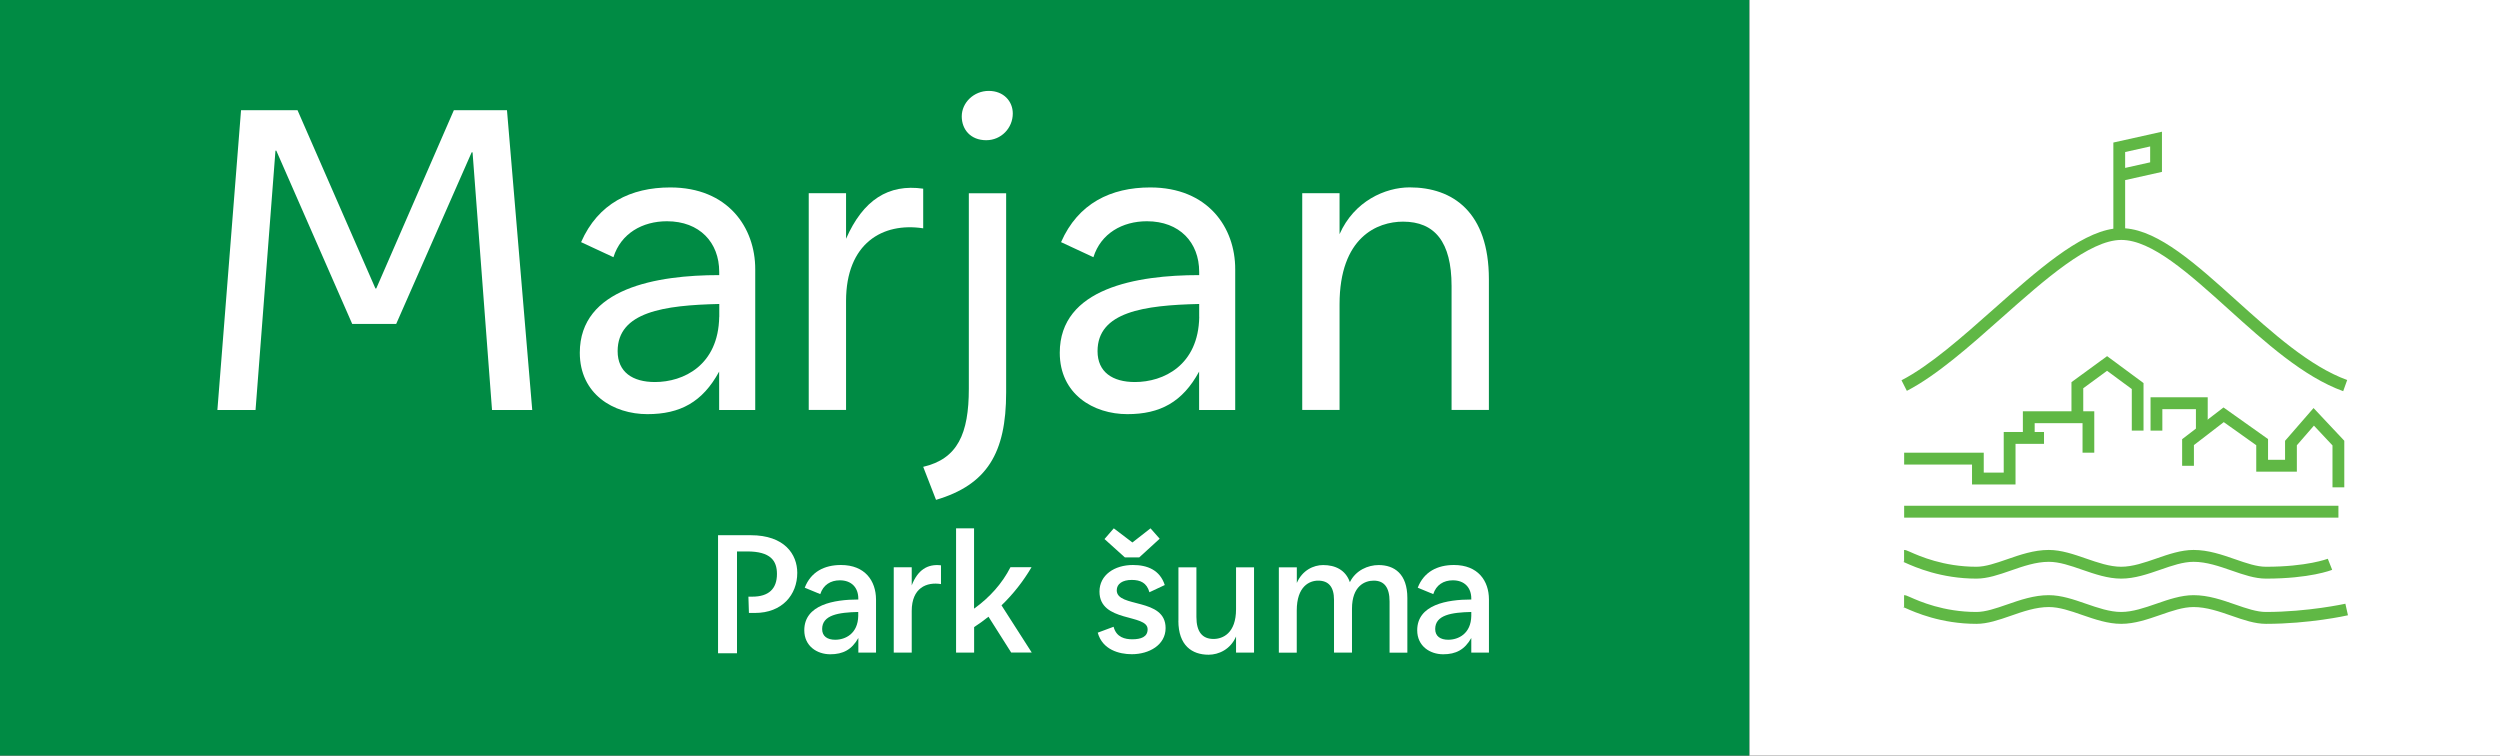
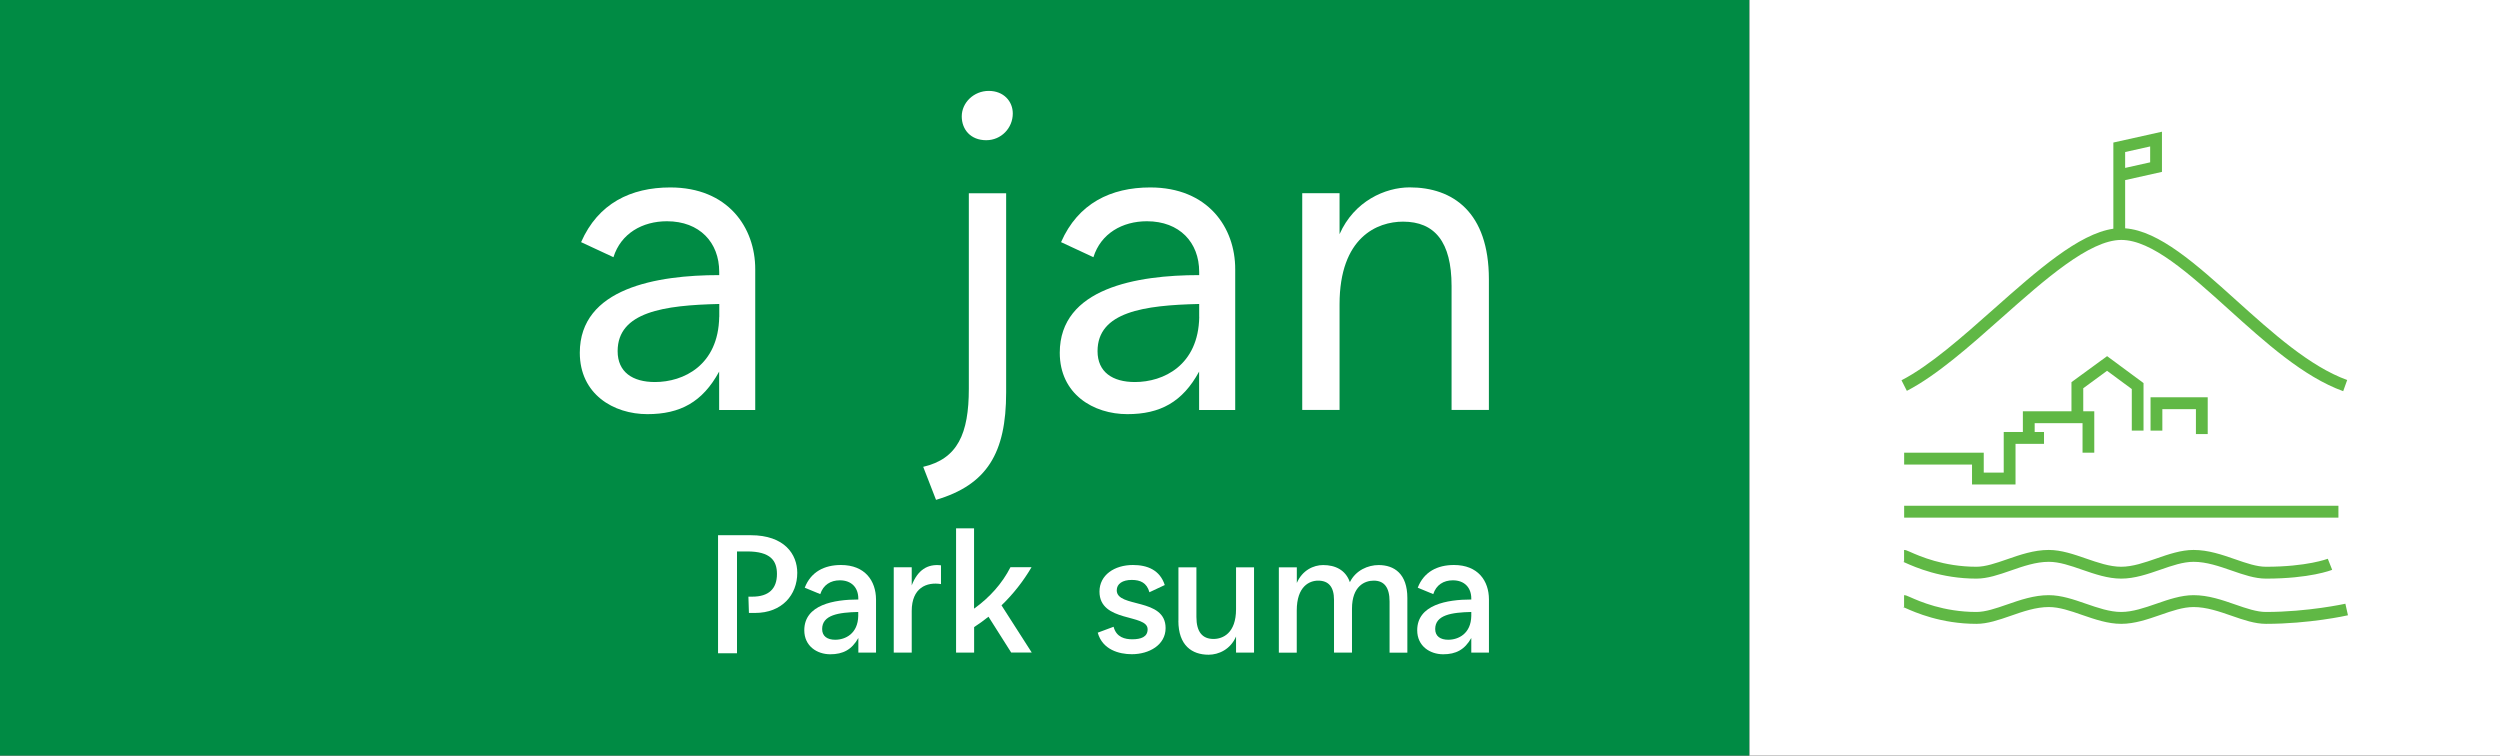
<svg xmlns="http://www.w3.org/2000/svg" width="225" height="68" viewBox="0 0 225 68" fill="none">
  <rect x="0" y="0" width="225" height="68" fill="#333333" stroke="none" />
  <path d="M157.452 0H0V68H157.452V0Z" fill="#008B44" />
  <path d="M225 0H157.452V68H225V0Z" fill="white" />
-   <path d="M19.565 36.9H22.999L24.792 13.559H24.867L31.7 29.156H35.656L42.449 13.711H42.53L44.282 36.9H47.901L45.628 9.916H40.848L33.864 25.962H33.788L26.776 9.916H21.694L19.565 36.9Z" fill="white" />
  <path d="M64.729 28.52C64.653 32.882 61.515 34.383 58.946 34.383C56.927 34.383 55.587 33.483 55.587 31.603C55.587 28.07 59.769 27.469 64.735 27.358V28.52H64.729ZM60.326 16.87C56.776 16.87 53.83 18.301 52.298 21.793L55.21 23.148C55.883 21.004 57.82 19.913 60.025 19.913C62.971 19.913 64.729 21.828 64.729 24.461V24.759C59.131 24.759 52.182 25.921 52.182 31.749C52.182 35.469 55.204 37.273 58.267 37.273C61.214 37.273 63.232 36.187 64.723 33.442V36.899H67.971V24.234C67.977 20.479 65.518 16.87 60.326 16.87Z" fill="white" />
  <path d="M107.932 28.52C107.857 32.882 104.718 34.383 102.143 34.383C100.124 34.383 98.779 33.483 98.779 31.603C98.779 28.07 102.961 27.469 107.926 27.358V28.52H107.932ZM103.523 16.87C99.974 16.87 97.027 18.301 95.495 21.793L98.407 23.148C99.08 21.004 101.018 19.913 103.222 19.913C106.169 19.913 107.926 21.828 107.926 24.461V24.759C102.329 24.759 95.379 25.921 95.379 31.749C95.379 35.469 98.401 37.273 101.464 37.273C104.411 37.273 106.43 36.187 107.92 33.442V36.899H111.169V24.234C111.18 20.479 108.715 16.87 103.523 16.87Z" fill="white" />
-   <path d="M76.145 36.9V27.089C76.145 21.904 79.434 19.983 83.088 20.549V16.981C79.956 16.532 77.676 17.997 76.145 21.489V17.39H72.786V36.894H76.145V36.9Z" fill="white" />
  <path d="M90.553 35.323V17.396H87.195V34.984C87.195 39.043 86.185 41.297 83.088 42.015L84.242 44.987C88.836 43.627 90.553 40.771 90.553 35.323Z" fill="white" />
  <path d="M88.761 12.619C90.107 12.619 91.151 11.527 91.151 10.213C91.151 9.121 90.333 8.181 88.987 8.181C87.641 8.181 86.557 9.238 86.557 10.476C86.557 11.644 87.346 12.619 88.761 12.619Z" fill="white" />
  <path d="M120.56 36.899V27.393C120.56 21.343 123.959 19.948 126.273 19.948C129.11 19.948 130.641 21.752 130.641 25.734V36.894H134V25.133C134 19.083 130.751 16.864 126.871 16.864C124.667 16.864 121.871 18.102 120.56 21.075V17.39H117.201V36.894H120.56V36.899Z" fill="white" />
  <path d="M67.241 49.629C69.358 49.629 69.926 50.47 69.926 51.656C69.926 52.999 69.178 53.699 67.71 53.699H67.357L67.403 55.165H67.948C70.39 55.165 71.754 53.536 71.754 51.556C71.754 49.886 70.605 48.169 67.565 48.169H64.624V58.791H66.33V49.629H67.241Z" fill="white" />
  <path d="M77.241 55.434C77.212 57.034 76.081 57.577 75.17 57.577C74.462 57.577 73.993 57.267 73.993 56.613C73.993 55.34 75.478 55.118 77.241 55.077V55.434ZM75.686 50.85C74.201 50.85 72.983 51.457 72.426 52.893L73.824 53.471C74.091 52.642 74.752 52.228 75.588 52.228C76.632 52.228 77.247 52.882 77.247 53.869V53.956C75.071 53.956 72.386 54.417 72.386 56.724C72.386 58.161 73.546 58.885 74.723 58.885C75.872 58.885 76.661 58.47 77.252 57.419V58.733H78.842V53.939C78.83 52.286 77.862 50.85 75.686 50.85Z" fill="white" />
  <path d="M132.416 55.434C132.387 57.034 131.256 57.577 130.345 57.577C129.638 57.577 129.168 57.267 129.168 56.613C129.168 55.34 130.653 55.118 132.416 55.077V55.434ZM130.856 50.85C129.371 50.85 128.153 51.457 127.596 52.893L128.994 53.471C129.255 52.642 129.922 52.228 130.757 52.228C131.801 52.228 132.416 52.882 132.416 53.869V53.956C130.241 53.956 127.549 54.417 127.549 56.724C127.549 58.161 128.709 58.885 129.887 58.885C131.035 58.885 131.824 58.47 132.416 57.419V58.733H134.005V53.939C134 52.286 133.031 50.85 130.856 50.85Z" fill="white" />
  <path d="M82.055 58.733V54.99C82.055 52.905 83.395 52.356 84.689 52.567V50.879C83.471 50.733 82.589 51.305 82.055 52.684V51.054H80.437V58.733H82.055Z" fill="white" />
  <path d="M87.671 58.733V56.438C88.129 56.14 88.552 55.831 88.964 55.504L91.006 58.727H92.856L90.136 54.482C91.18 53.477 92.091 52.321 92.839 51.048H90.942C90.205 52.496 89.092 53.758 87.665 54.779V47.55H86.046V58.733H87.671Z" fill="white" />
  <path d="M101.899 57.536C101.267 57.536 100.472 57.372 100.223 56.409L98.796 56.94C99.219 58.476 100.722 58.879 101.864 58.879C103.419 58.879 104.904 58.05 104.904 56.526C104.904 53.758 100.507 54.739 100.507 53.127C100.507 52.537 101.035 52.193 101.859 52.193C102.624 52.193 103.21 52.444 103.448 53.302L104.829 52.654C104.388 51.293 103.257 50.85 101.963 50.85C100.304 50.85 98.953 51.749 98.953 53.244C98.953 56.053 103.286 55.223 103.286 56.631C103.291 57.331 102.677 57.536 101.899 57.536Z" fill="white" />
-   <path d="M101.917 48.823L100.241 47.55L99.405 48.514L101.238 50.166H102.532L104.371 48.485L103.547 47.55L101.917 48.823Z" fill="white" />
  <path d="M106.053 55.865C106.053 58.102 107.288 58.925 108.773 58.925C109.672 58.925 110.745 58.452 111.244 57.284V58.733H112.863V51.06H111.244V54.832C111.244 57.004 110.038 57.506 109.22 57.506C108.222 57.506 107.677 56.882 107.677 55.527V51.06H106.059V55.865H106.053Z" fill="white" />
  <path d="M116.708 58.733V54.949C116.708 52.759 117.857 52.257 118.634 52.257C119.562 52.257 120.061 52.806 120.061 53.985V58.733H121.679V54.785C121.679 52.73 122.84 52.257 123.634 52.257C124.562 52.257 125.061 52.847 125.061 54.137V58.739H126.662V53.816C126.662 51.644 125.485 50.855 124.075 50.855C123.135 50.855 122.016 51.317 121.488 52.397C121.105 51.288 120.165 50.855 119.081 50.855C118.216 50.855 117.201 51.328 116.714 52.467V51.06H115.096V58.739H116.708V58.733Z" fill="white" />
-   <path d="M210.986 43.86H209.924V40.087L208.254 38.306L206.717 40.076V42.452H203.062V40.07L200.139 37.991L197.453 40.058V41.921H196.392V39.527L200.116 36.671L204.124 39.515V41.384H205.655V39.673L208.219 36.724L210.986 39.667V43.86Z" fill="#60B845" />
  <path d="M188.485 41.279H187.429V38.085H183.12V39.416H182.058V37.016H188.485V41.279Z" fill="#60B845" />
  <path d="M191.792 40.742H186.061V41.81H191.792V40.742Z" fill="white" />
  <path d="M195.382 41.898H194.326V39.287H191.797V41.273H190.736V38.219H195.382V41.898Z" fill="white" />
  <path d="M210.458 45.518H171.374V46.587H210.458V45.518Z" fill="#60B845" />
  <path d="M201.252 27.019C197.685 23.801 194.315 20.771 191.263 20.549V16.21L194.576 15.469V11.854L190.202 12.829V16.444V20.584C187.081 21.039 183.363 24.333 179.442 27.807C176.617 30.312 173.693 32.905 171.135 34.225L171.617 35.177C174.297 33.793 177.272 31.159 180.144 28.607C184.036 25.156 188.056 21.594 190.915 21.594C193.653 21.594 197 24.613 200.55 27.813C203.874 30.815 207.314 33.915 210.887 35.206L211.246 34.201C207.865 32.975 204.506 29.945 201.252 27.019ZM191.263 13.682L193.514 13.18V14.61L191.263 15.112V13.682Z" fill="#60B845" />
  <path d="M203.938 52.076C202.94 52.076 201.925 51.726 200.852 51.352C199.738 50.967 198.584 50.564 197.424 50.564C196.478 50.564 195.481 50.908 194.425 51.276C193.294 51.667 192.116 52.076 190.91 52.076C189.703 52.076 188.531 51.667 187.395 51.276C186.339 50.908 185.341 50.564 184.396 50.564C183.235 50.564 182.087 50.961 180.967 51.352C179.894 51.726 178.873 52.076 177.882 52.076C174.697 52.076 172.359 51.043 171.483 50.651C171.367 50.599 171.292 50.564 171.246 50.546C171.251 50.546 171.298 50.564 171.367 50.564V49.495C171.512 49.495 171.611 49.542 171.907 49.67C172.731 50.038 174.917 51.008 177.876 51.008C178.694 51.008 179.627 50.686 180.619 50.342C181.814 49.927 183.056 49.495 184.39 49.495C185.515 49.495 186.64 49.886 187.737 50.266C188.787 50.628 189.877 51.008 190.904 51.008C191.936 51.008 193.021 50.628 194.071 50.266C195.162 49.886 196.293 49.495 197.418 49.495C198.752 49.495 199.993 49.927 201.188 50.342C202.174 50.686 203.108 51.008 203.932 51.008C207.644 51.008 209.477 50.295 209.501 50.289L209.895 51.282C209.82 51.317 207.888 52.076 203.938 52.076Z" fill="#60B845" />
  <path d="M203.938 56.146C202.94 56.146 201.925 55.796 200.852 55.422C199.738 55.036 198.584 54.634 197.424 54.634C196.478 54.634 195.481 54.978 194.425 55.346C193.294 55.737 192.116 56.146 190.91 56.146C189.703 56.146 188.531 55.737 187.395 55.346C186.339 54.978 185.341 54.634 184.396 54.634C183.235 54.634 182.087 55.031 180.967 55.422C179.894 55.796 178.873 56.146 177.882 56.146C174.697 56.146 172.359 55.112 171.483 54.721C171.367 54.669 171.292 54.634 171.246 54.616C171.251 54.616 171.298 54.634 171.367 54.634V53.565C171.512 53.565 171.611 53.612 171.907 53.74C172.731 54.108 174.917 55.077 177.876 55.077C178.694 55.077 179.627 54.756 180.619 54.412C181.814 53.997 183.056 53.565 184.39 53.565C185.515 53.565 186.64 53.956 187.737 54.336C188.787 54.698 189.877 55.077 190.904 55.077C191.936 55.077 193.021 54.698 194.071 54.336C195.162 53.956 196.293 53.565 197.418 53.565C198.752 53.565 199.993 53.997 201.188 54.412C202.174 54.756 203.108 55.077 203.932 55.077C207.714 55.077 211.049 54.342 211.084 54.336L211.316 55.375C211.177 55.41 207.842 56.146 203.938 56.146Z" fill="#60B845" />
  <path d="M192.917 38.756H191.861V35.013L189.634 33.372L187.493 34.943V37.332H186.432V34.394L189.639 32.053L192.917 34.476V38.756Z" fill="#60B845" />
  <path d="M198.694 39.066H197.633V36.824H194.611V38.756H193.549V35.755H198.694V39.066Z" fill="#60B845" />
  <path d="M181.397 43.603H177.482V41.81H171.374V40.742H178.537V42.534H180.335V38.879H183.961V39.947H181.397V43.603Z" fill="#60B845" />
</svg>